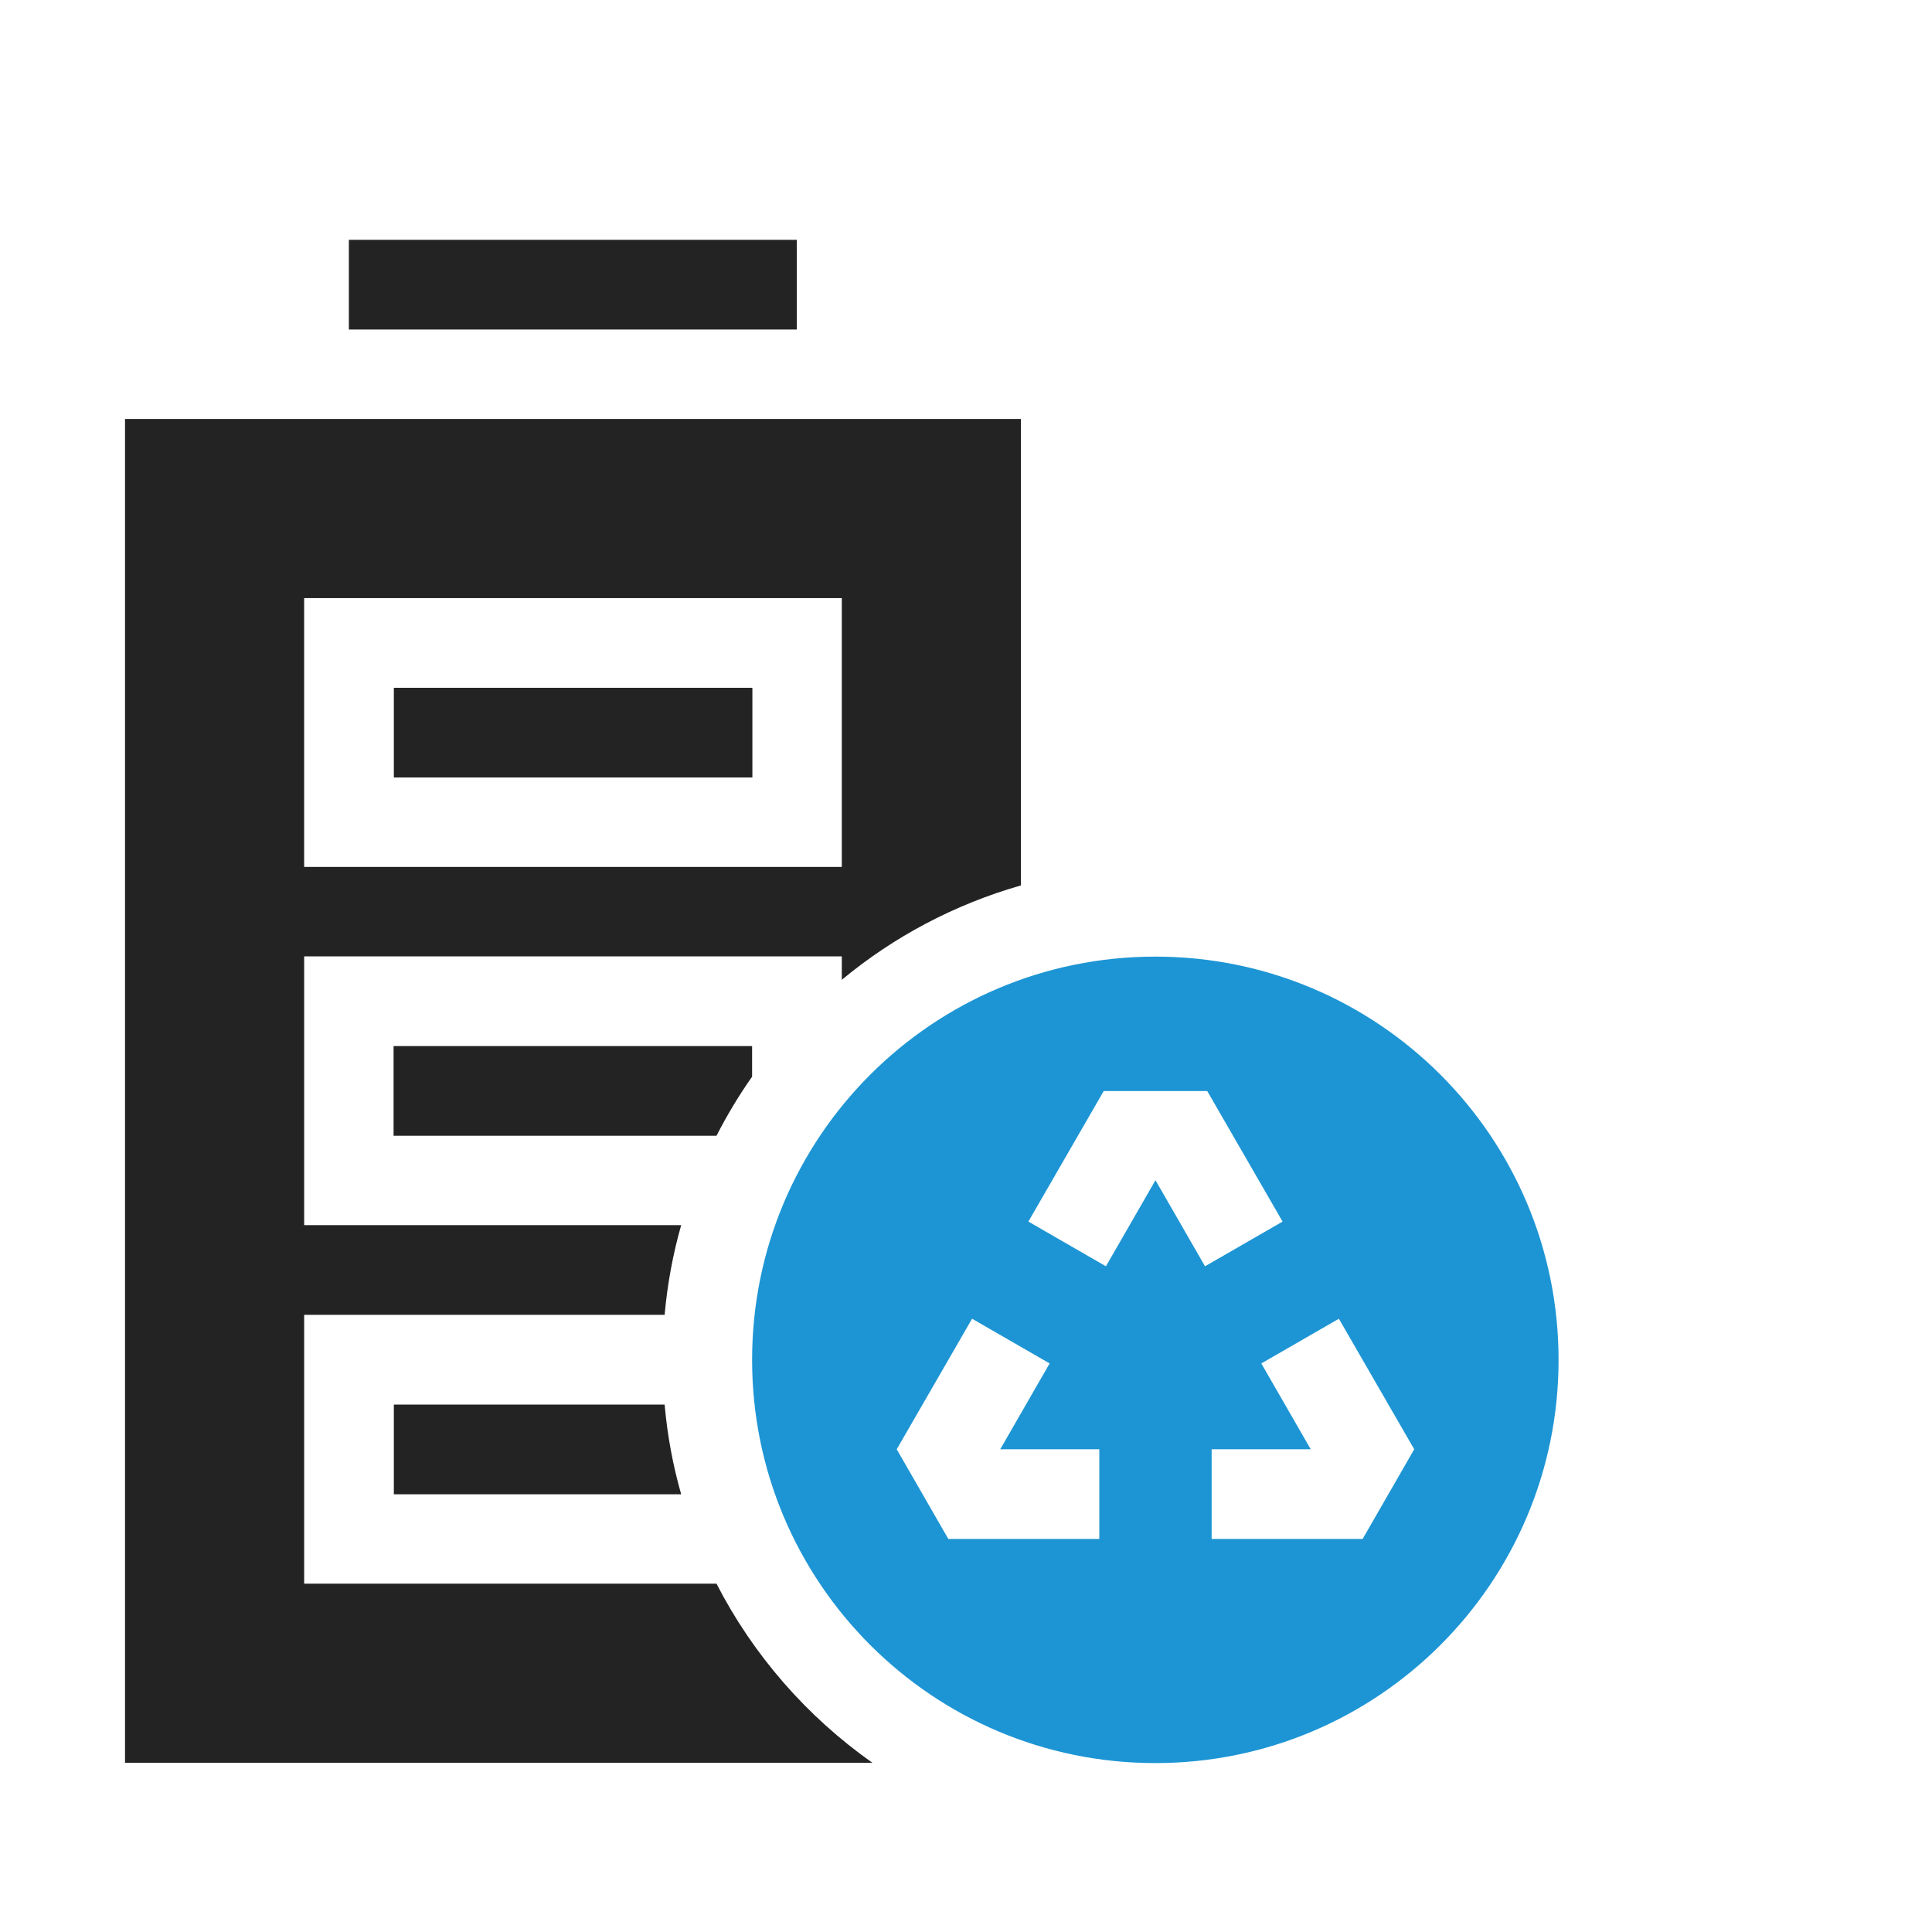
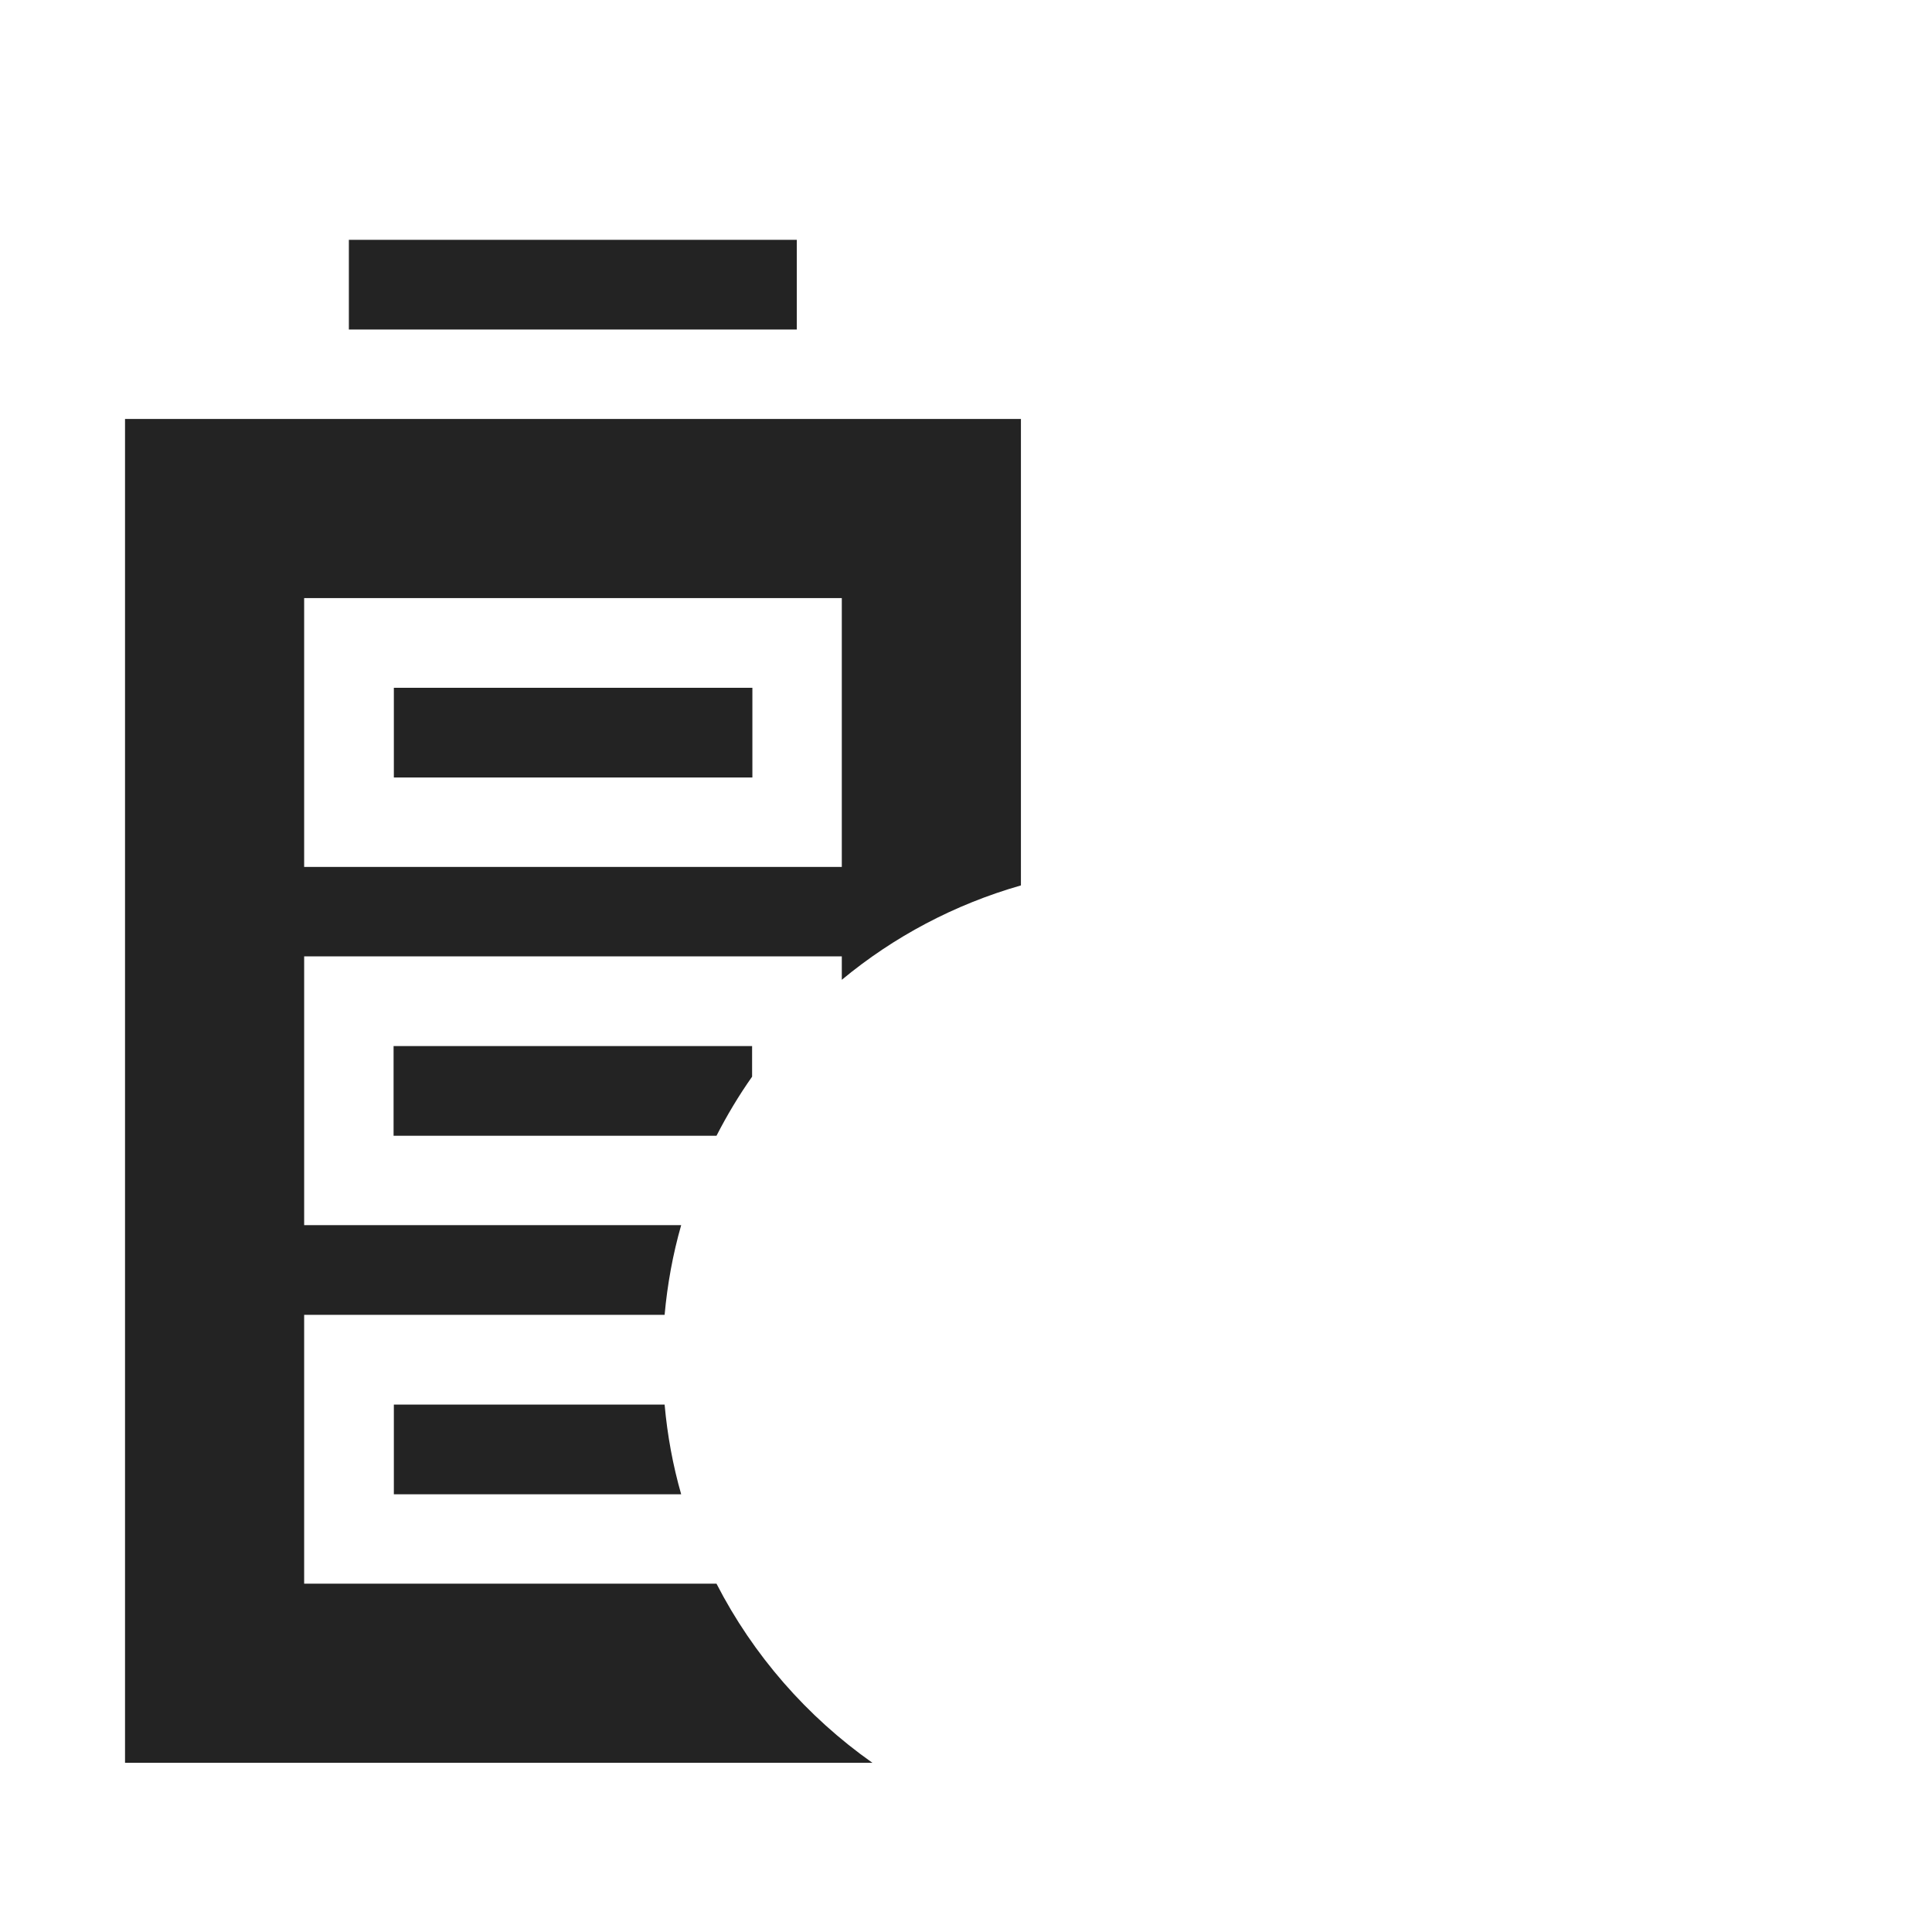
<svg xmlns="http://www.w3.org/2000/svg" id="_图层_2" data-name="图层 2" viewBox="0 0 70 70">
  <defs>
    <style>
      .cls-1 {
        fill: #1d95d4;
      }

      .cls-2 {
        fill: none;
      }

      .cls-3 {
        fill: #232323;
      }

      .cls-4 {
        clip-path: url(#clippath);
      }
    </style>
    <clipPath id="clippath">
      <rect class="cls-2" width="70" height="70" />
    </clipPath>
  </defs>
  <g id="_图层_1-2" data-name="图层 1">
    <g class="cls-4">
      <g>
        <path class="cls-3" d="M12.64,8.69h16.23v3.25H12.64v-3.25Z" />
        <path class="cls-3" d="M25.96,41.15c.38-.74.81-1.46,1.29-2.14v-1.11h-12.99v3.25h11.69Z" />
        <path class="cls-3" d="M14.27,50.89v3.25h10.41c-.3-1.05-.5-2.13-.6-3.25h-9.81Z" />
        <path class="cls-3" d="M25.96,57.38h-14.94v-9.74h13.06c.1-1.11.3-2.2.6-3.25h-13.66v-9.74h19.48v.85c1.88-1.56,4.08-2.73,6.49-3.42V15.18H4.53v48.69h27.08c-2.37-1.67-4.32-3.9-5.65-6.49ZM11.02,21.67h19.48v9.74H11.02v-9.74Z" />
        <path class="cls-3" d="M14.27,24.92h12.99v3.25h-12.99v-3.25Z" />
-         <path class="cls-1" d="M41.86,34.66c-8.07,0-14.61,6.54-14.61,14.61s6.54,14.61,14.61,14.61,14.61-6.54,14.61-14.61-6.54-14.61-14.61-14.61ZM39.82,55.76h-5.46l-1.87-3.25,2.73-4.73,2.81,1.62-1.79,3.11h3.59v3.25ZM41.86,42.77l-1.79,3.11-2.81-1.62,2.73-4.73h3.75l2.73,4.73-2.81,1.62-1.79-3.11ZM49.36,55.76h-5.46v-3.25h3.59l-1.79-3.11,2.81-1.62,2.73,4.73-1.87,3.25Z" />
      </g>
    </g>
  </g>
</svg>